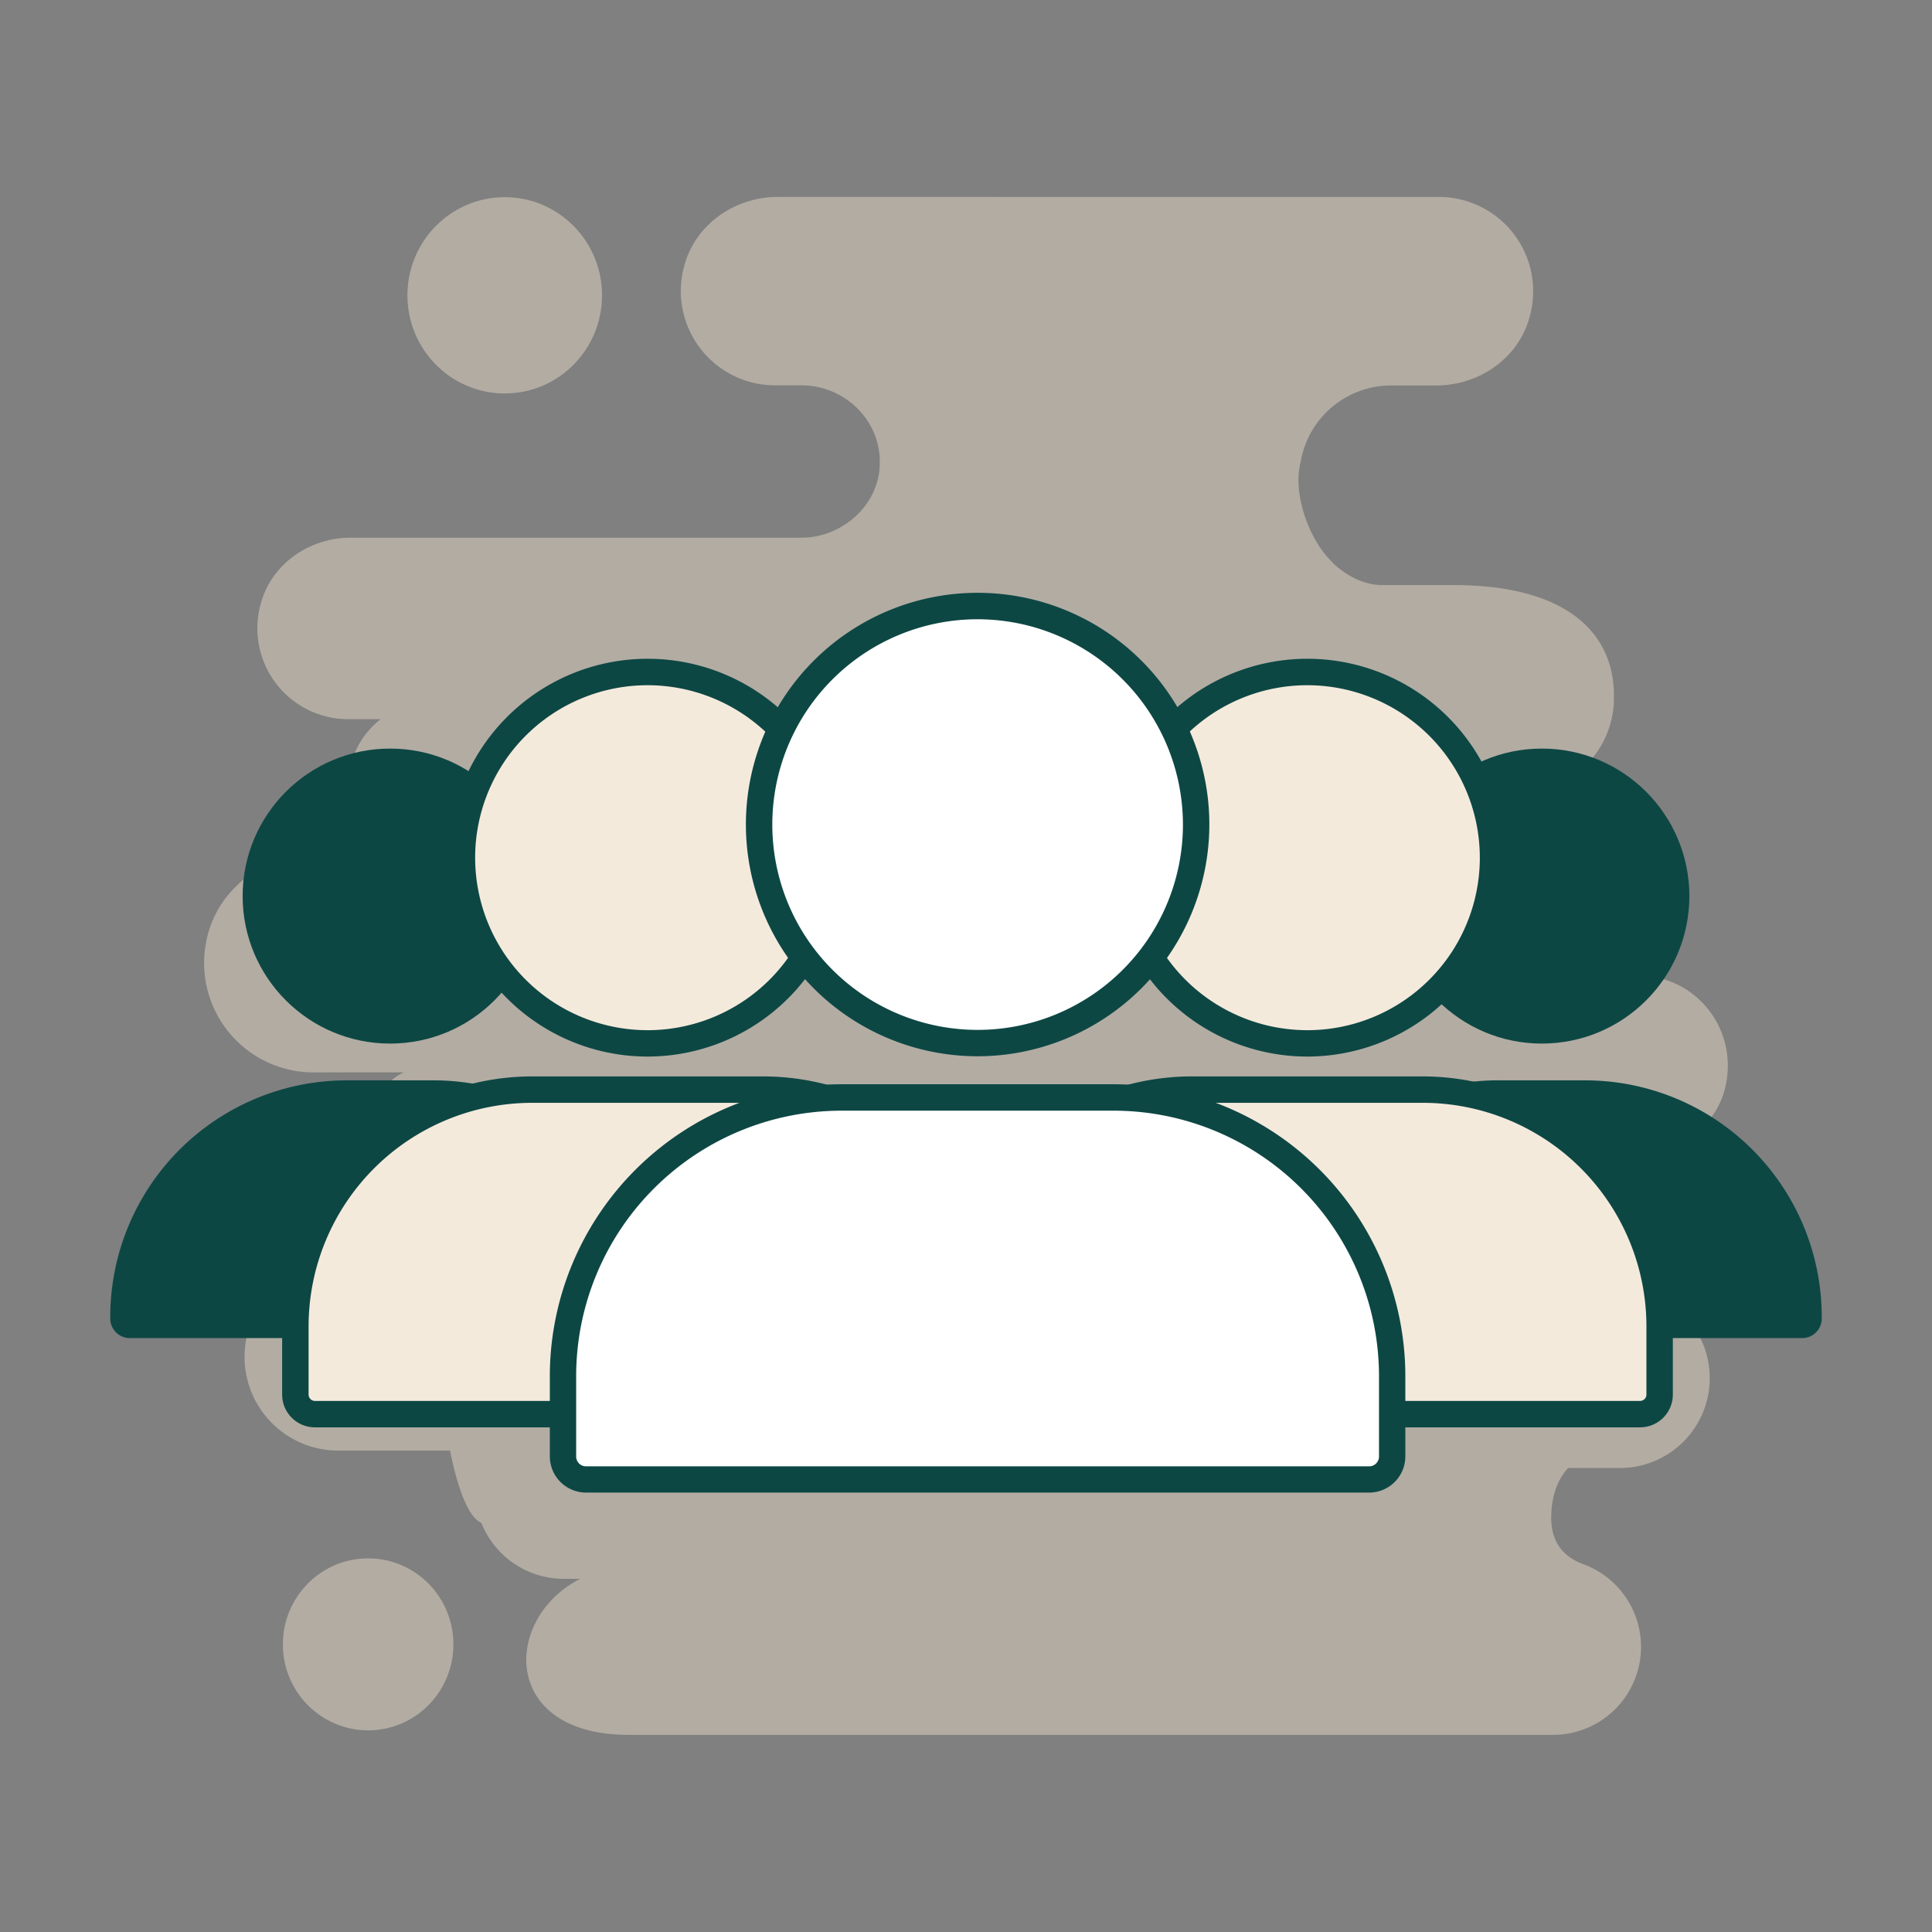
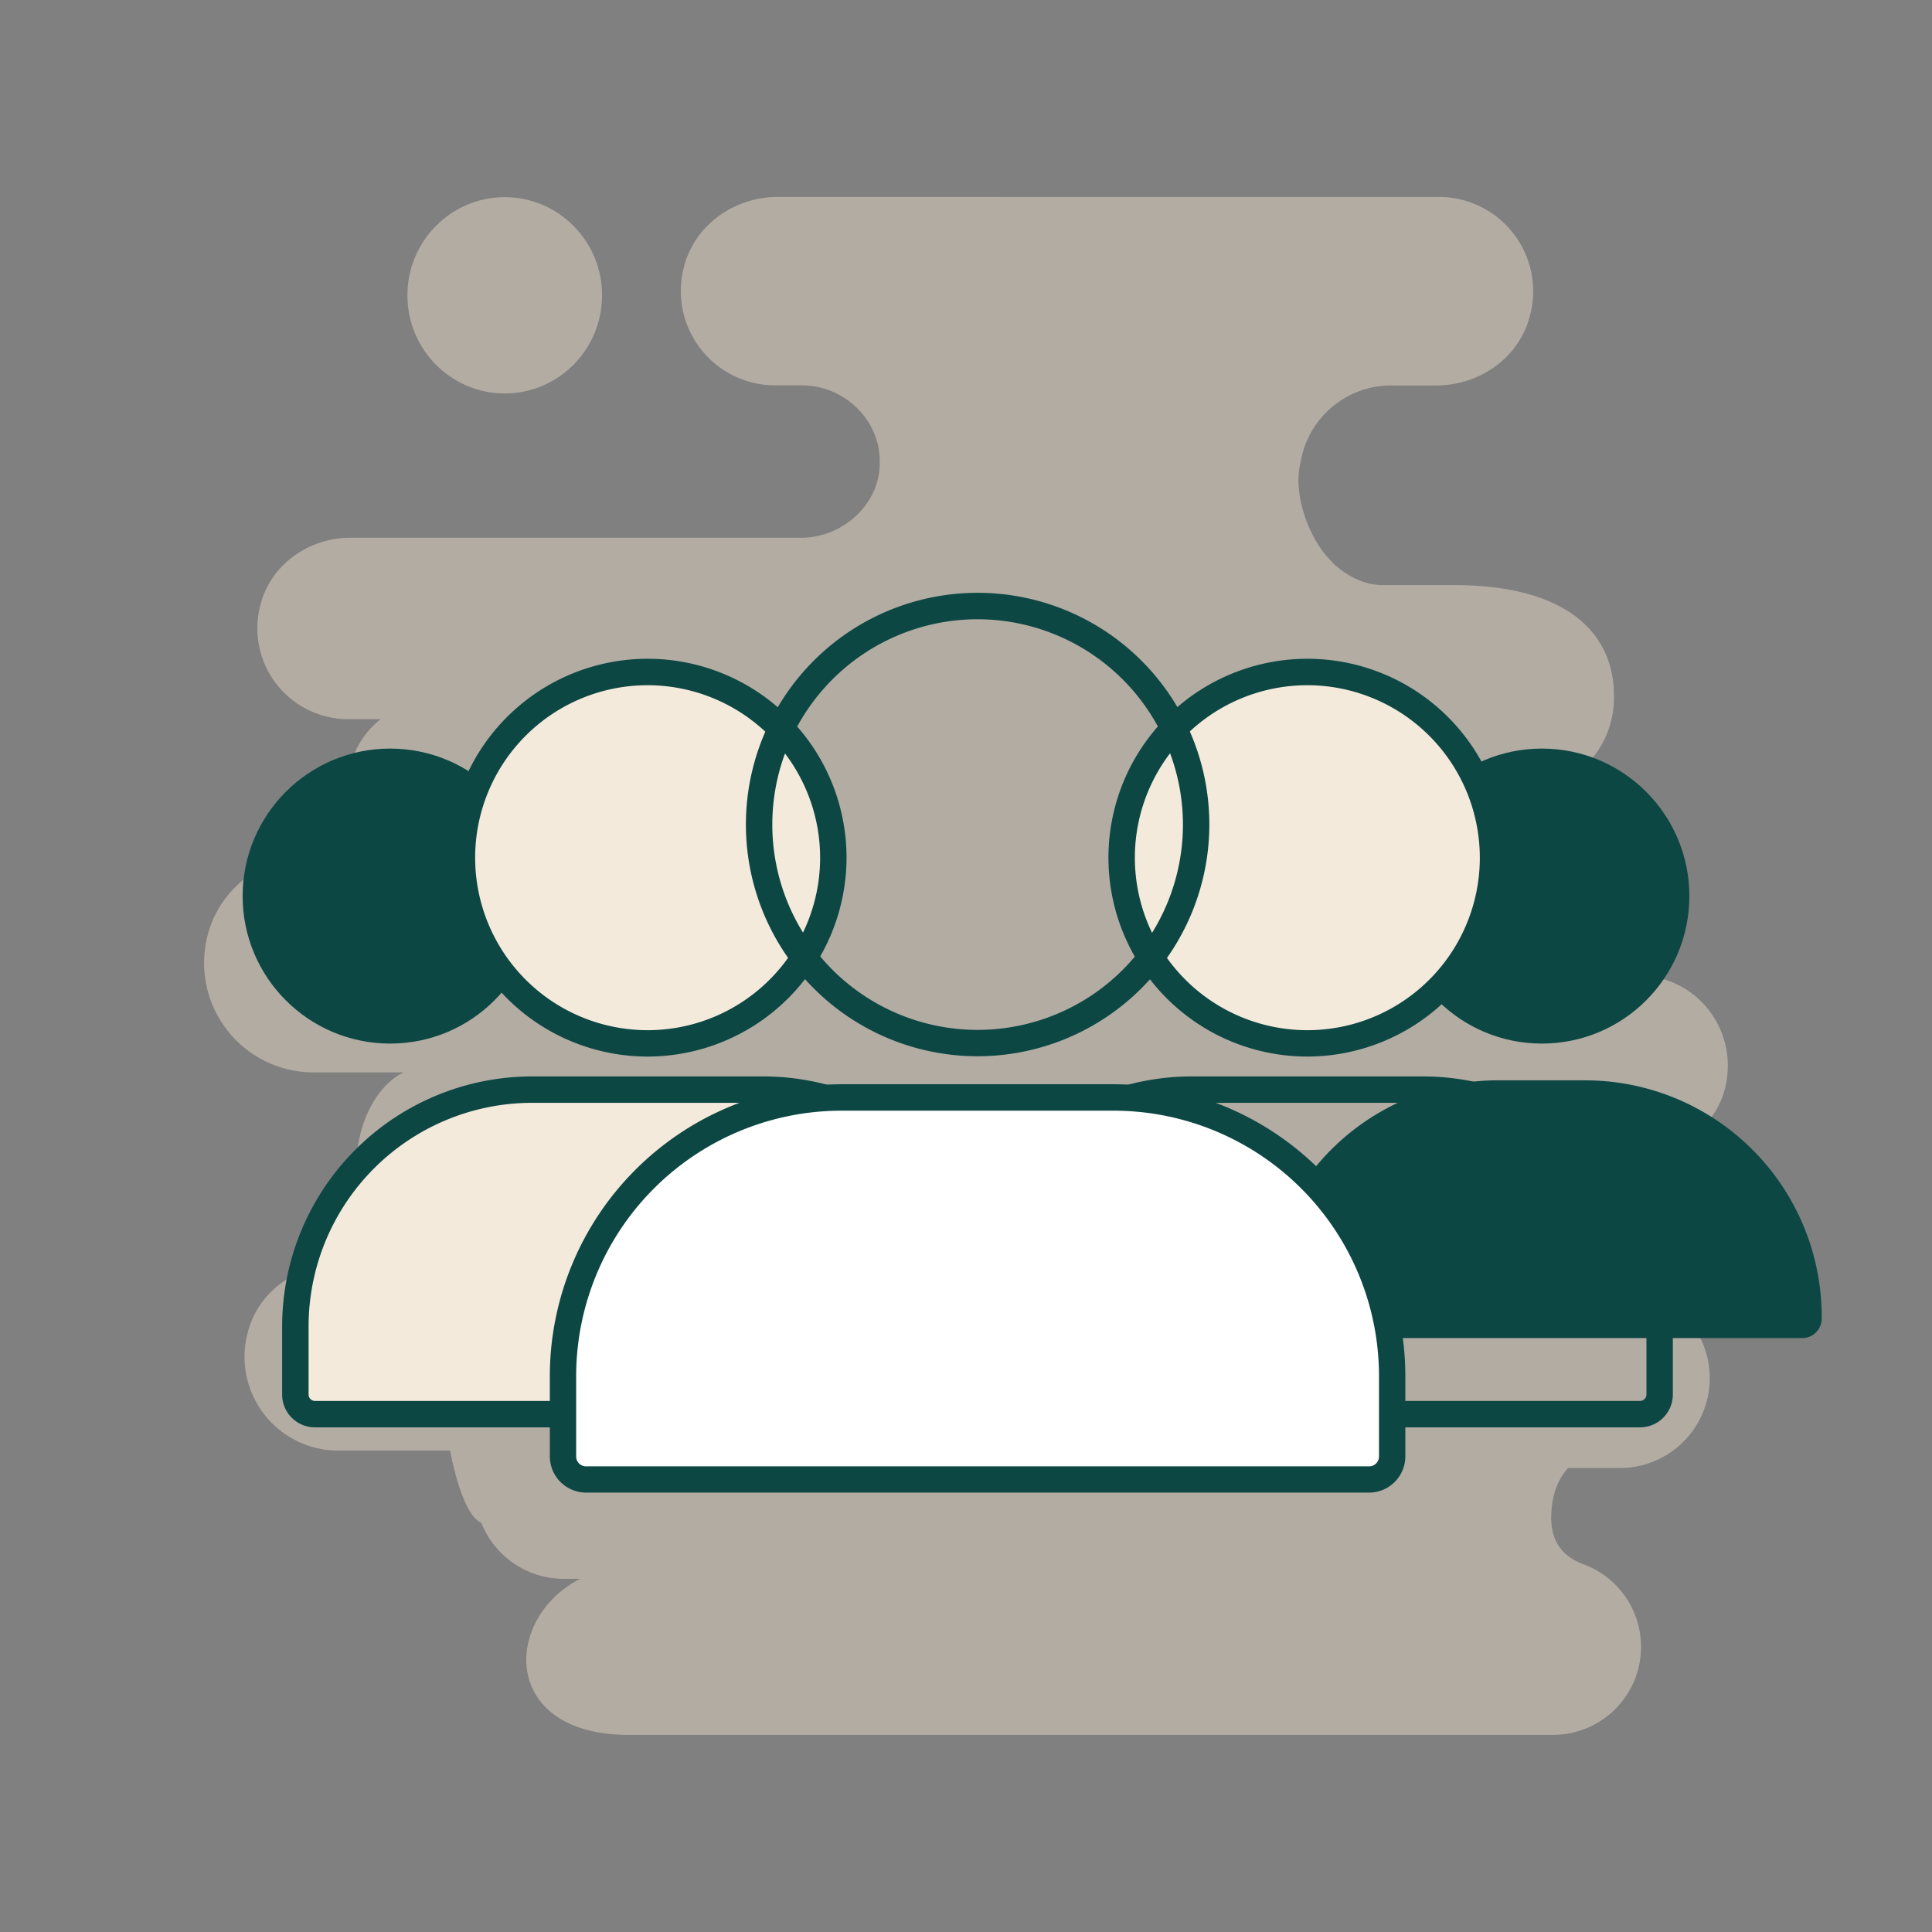
<svg xmlns="http://www.w3.org/2000/svg" viewBox="0 0 512 512">
  <rect x="0" y="0" width="512" height="512" fill="#808080" stroke="none" />
  <defs>
    <style>.cls-1{isolation:isolate;}.cls-2{mix-blend-mode:multiply;opacity:0.52;}.cls-3{fill:#e2d4c3;}.cls-4{fill:#0d4744;}.cls-5{fill:#f4eadc;}.cls-6{fill:#fff;}</style>
  </defs>
  <g class="cls-1">
    <g id="Layer_2" data-name="Layer 2">
      <g class="cls-2">
        <path class="cls-3" d="M433.49,306H401.76a19.53,19.53,0,0,1,2.61,35.64H428.7c10.68,0,20.72,6.82,23.55,17.27a23.82,23.82,0,0,1-22.68,30.13h-14c-2.4,2.64-4.37,6.6-4.48,12.87-.1,7.26,3.71,10.78,8.29,12.54a23.33,23.33,0,0,1-7.74,45.31H166.61c-34,0-33.38-30.9-12.87-41.35h-4.37a23.51,23.51,0,0,1-21.81-14.85c-3.27-1.32-6.22-8.69-8.29-19.14H89.38A24.84,24.84,0,0,1,65.72,352.9c2.83-10.89,13.3-18,24.54-18h24.1c-27.92-8.14-22.47-43.33-7.41-50.7H82.84A29,29,0,0,1,54.7,249.29c2.73-13.75,15.49-23.1,29.45-23.1h17.12a22.54,22.54,0,0,1-9-18,22.25,22.25,0,0,1,8.62-17.6H92A24.08,24.08,0,0,1,69.1,160C71.93,149.43,82,142.5,92.88,142.5H212.41c10.91,0,20.84-8.91,20.73-19.91v-1c-.44-11-9.82-19.47-20.73-19.47h-7.19a25,25,0,0,1-23.89-31.67c2.94-11,13.42-18.26,24.76-18.26H381.47A25,25,0,0,1,405.36,84c-2.95,11-13.42,18.15-24.76,18.15H368.71a24.32,24.32,0,0,0-24,20.13,18.74,18.74,0,0,0-.43,2.31c-1.09,7.92,3.05,19,8.83,24.41l.11.23c3.71,3.4,8.18,5.82,13.2,5.82h18.76c30.65,0,42.53,13.2,42.53,29.26A25.21,25.21,0,0,1,416.37,206c2.4,2,3.93,7.7,2.62,11.66-2.95,8.9-5.13,21.88-46.25,16.71,4.48,2.75,3.93,5.06,3.93,8.58s-4,7.15-8.83,7.15c12.43,1.1,45.37-6.6,48.2,8.47h18.33c15.05,0,26.83,14.41,22.68,30.25C454.22,299.22,444.18,306,433.49,306Z" />
      </g>
      <g class="cls-2">
        <ellipse class="cls-3" cx="133.76" cy="78.26" rx="25.79" ry="26.01" />
      </g>
      <g class="cls-2">
-         <ellipse class="cls-3" cx="97.56" cy="435.77" rx="22.6" ry="22.79" />
-       </g>
+         </g>
      <circle class="cls-4" cx="408.61" cy="237.47" r="39.09" />
      <path class="cls-4" d="M397.15,286.3h22.91A62.71,62.71,0,0,1,482.78,349v.43a5.18,5.18,0,0,1-5.18,5.18h-138a5.18,5.18,0,0,1-5.18-5.18V349a62.71,62.71,0,0,1,62.71-62.71Z" />
      <circle class="cls-4" cx="103.39" cy="237.47" r="39.09" />
-       <path class="cls-4" d="M91.94,286.3h22.91A62.71,62.71,0,0,1,177.56,349v.43a5.18,5.18,0,0,1-5.18,5.18H34.4a5.18,5.18,0,0,1-5.18-5.18V349A62.71,62.71,0,0,1,91.94,286.3Z" />
      <circle class="cls-5" cx="346.46" cy="227.3" r="49.21" />
      <path class="cls-4" d="M346.46,280a52.71,52.71,0,1,1,52.71-52.7A52.76,52.76,0,0,1,346.46,280Zm0-98.41a45.71,45.71,0,1,0,45.71,45.71A45.75,45.75,0,0,0,346.46,181.59Z" />
-       <path class="cls-5" d="M315.81,288.76H377.1a62.71,62.71,0,0,1,62.71,62.71v18.11a5.18,5.18,0,0,1-5.18,5.18H258.28a5.18,5.18,0,0,1-5.18-5.18V351.47a62.71,62.71,0,0,1,62.71-62.71Z" />
      <path class="cls-4" d="M434.63,378.26H258.28a8.68,8.68,0,0,1-8.68-8.68V351.47a66.28,66.28,0,0,1,66.21-66.21H377.1a66.29,66.29,0,0,1,66.22,66.21v18.11A8.69,8.69,0,0,1,434.63,378.26Zm-118.82-86a59.28,59.28,0,0,0-59.21,59.21v18.11a1.68,1.68,0,0,0,1.68,1.68H434.63a1.69,1.69,0,0,0,1.69-1.68V351.47a59.28,59.28,0,0,0-59.22-59.21Z" />
      <circle class="cls-5" cx="171.63" cy="227.3" r="49.21" />
      <path class="cls-4" d="M171.63,280a52.71,52.71,0,1,1,52.71-52.7A52.76,52.76,0,0,1,171.63,280Zm0-98.41a45.71,45.71,0,1,0,45.71,45.71A45.75,45.75,0,0,0,171.63,181.59Z" />
      <path class="cls-5" d="M141,288.76h61.29A62.71,62.71,0,0,1,265,351.47v18.11a5.18,5.18,0,0,1-5.18,5.18H83.46a5.18,5.18,0,0,1-5.18-5.18V351.47A62.71,62.71,0,0,1,141,288.76Z" />
      <path class="cls-4" d="M259.81,378.26H83.46a8.69,8.69,0,0,1-8.69-8.68V351.47A66.29,66.29,0,0,1,141,285.26h61.29a66.28,66.28,0,0,1,66.21,66.21v18.11A8.68,8.68,0,0,1,259.81,378.26ZM141,292.26a59.28,59.28,0,0,0-59.22,59.21v18.11a1.69,1.69,0,0,0,1.69,1.68H259.81a1.68,1.68,0,0,0,1.68-1.68V351.47a59.28,59.28,0,0,0-59.21-59.21Z" />
-       <circle class="cls-6" cx="259.08" cy="218.52" r="57.91" />
      <path class="cls-4" d="M259.08,279.92a61.41,61.41,0,1,1,61.41-61.4A61.47,61.47,0,0,1,259.08,279.92Zm0-115.81a54.41,54.41,0,1,0,54.41,54.41A54.47,54.47,0,0,0,259.08,164.11Z" />
      <path class="cls-6" d="M223,290.84h72.13a73.8,73.8,0,0,1,73.8,73.8V386a6.1,6.1,0,0,1-6.1,6.1H155.31a6.1,6.1,0,0,1-6.1-6.1V364.65a73.8,73.8,0,0,1,73.8-73.8Z" />
      <path class="cls-4" d="M362.85,395.55H155.31a9.61,9.61,0,0,1-9.6-9.59V364.65A77.4,77.4,0,0,1,223,287.34h72.12a77.4,77.4,0,0,1,77.31,77.31V386A9.61,9.61,0,0,1,362.85,395.55ZM223,294.34a70.39,70.39,0,0,0-70.31,70.31V386a2.6,2.6,0,0,0,2.6,2.59H362.85a2.6,2.6,0,0,0,2.6-2.59V364.65a70.39,70.39,0,0,0-70.31-70.31Z" />
    </g>
  </g>
</svg>